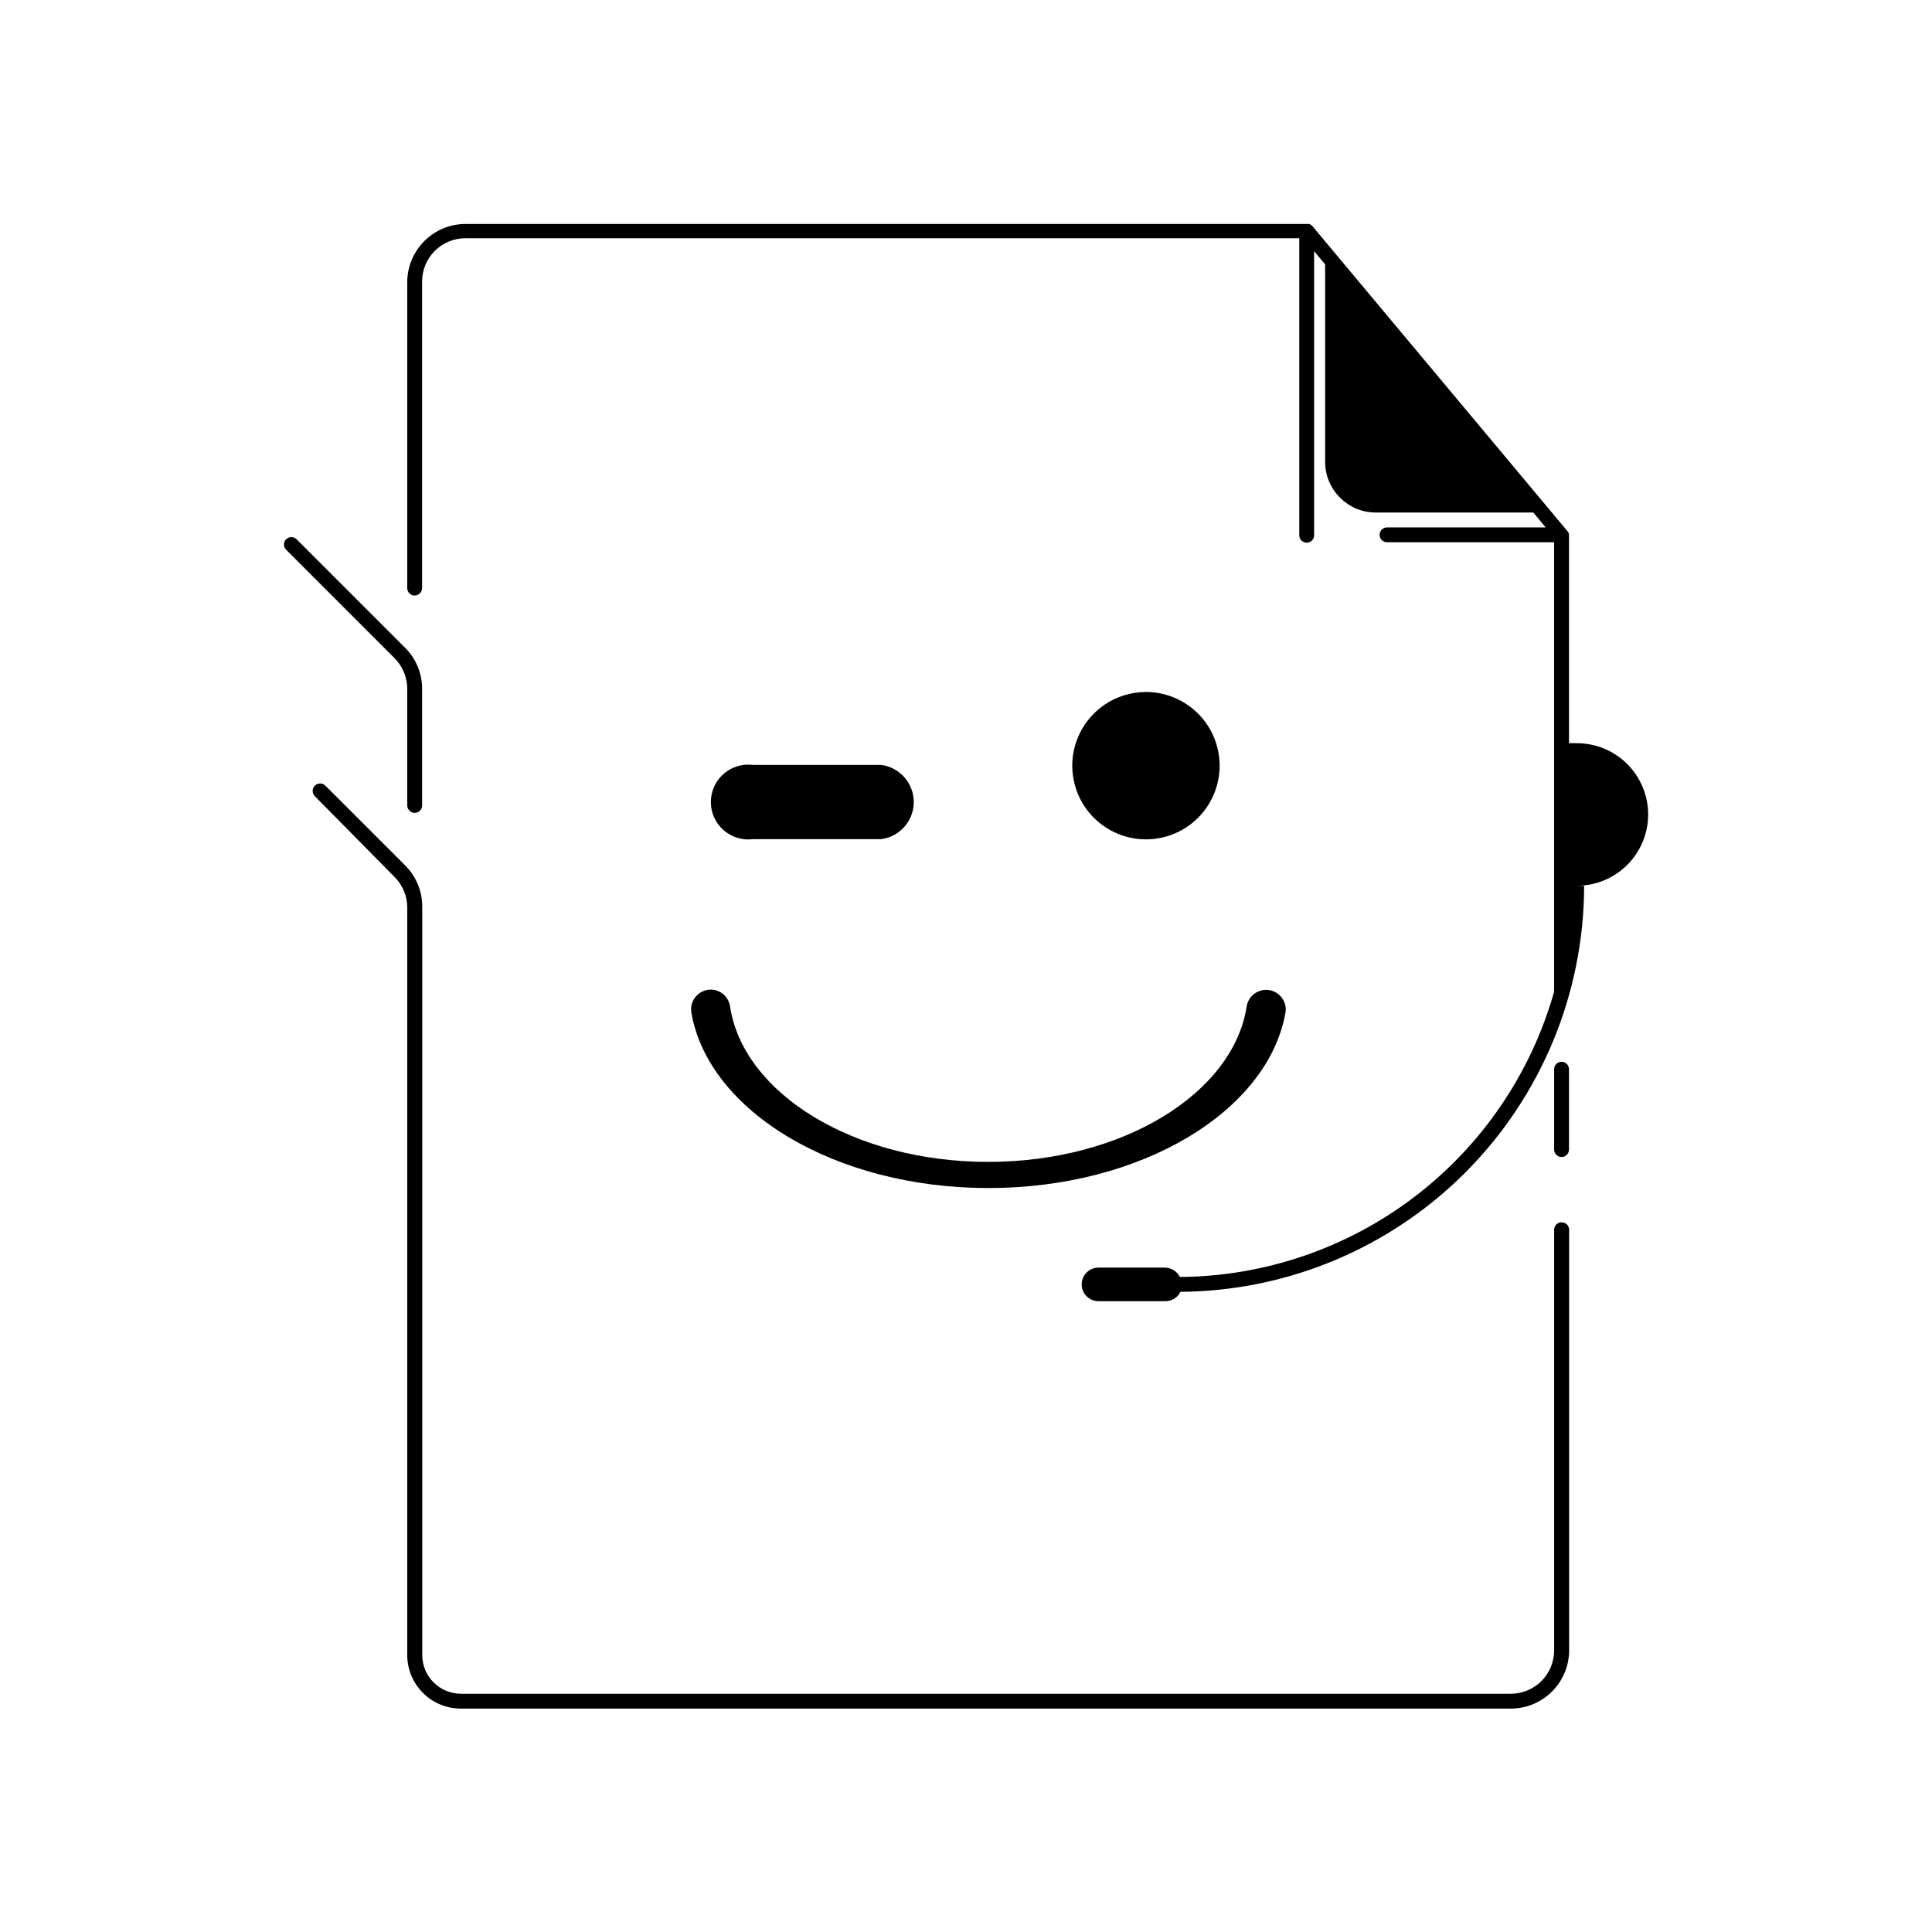
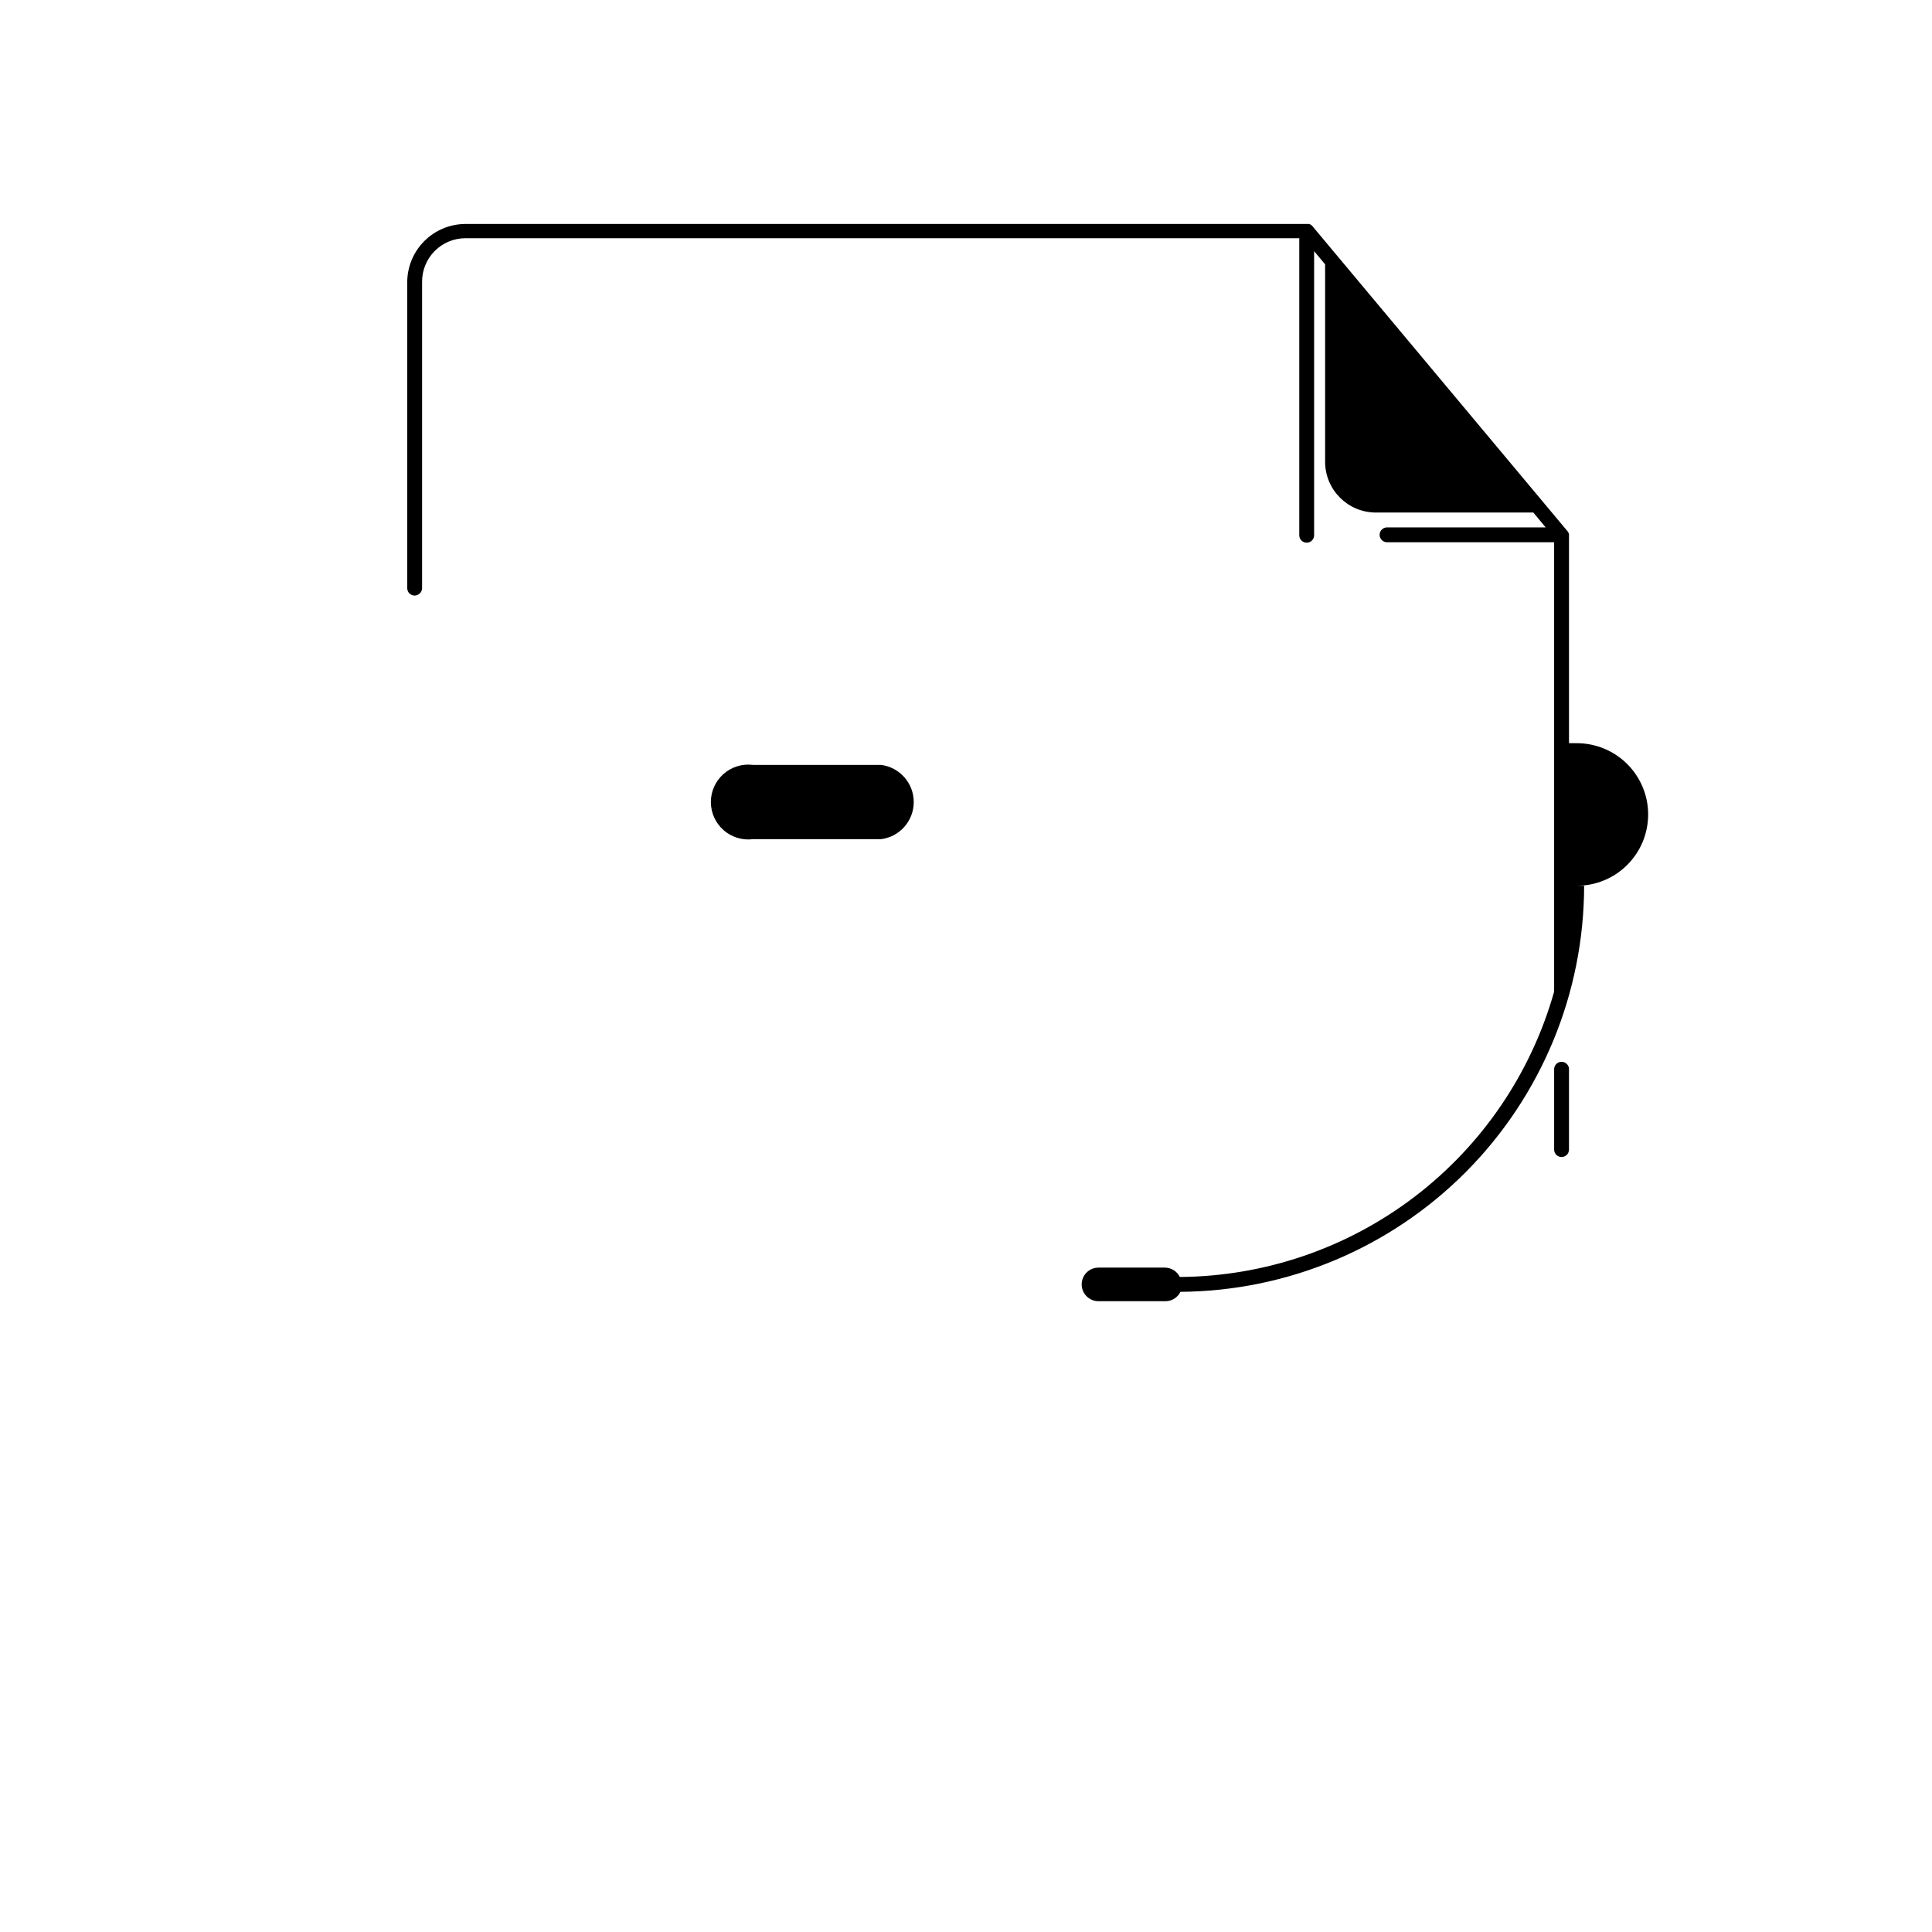
<svg xmlns="http://www.w3.org/2000/svg" fill="#000000" width="800px" height="800px" version="1.1" viewBox="144 144 512 512">
  <g>
    <path d="m557.83 425.39c-1.086 0-1.969 0.879-1.969 1.969v21.293c0 1.086 0.883 1.969 1.969 1.969 1.086 0 1.969-0.883 1.969-1.969v-21.098c0.055-0.555-0.125-1.109-0.504-1.52-0.375-0.414-0.906-0.648-1.465-0.645z" />
-     <path d="m557.83 467.93c-1.086 0-1.969 0.883-1.969 1.969v111.47c0 3.047-1.211 5.969-3.363 8.125-2.156 2.156-5.082 3.367-8.129 3.367h-278.2c-5.676 0-10.273-4.598-10.273-10.273v-198.34c0.004-4.09-1.625-8.016-4.527-10.902l-21.137-21.137c-0.773-0.77-2.023-0.77-2.793 0-0.773 0.773-0.773 2.023 0 2.797l21.094 21.371c2.109 2.086 3.324 4.906 3.387 7.871v198.3c-0.012 3.781 1.488 7.414 4.16 10.086 2.676 2.676 6.305 4.172 10.09 4.164h278.24-0.004c4.09-0.012 8.008-1.641 10.898-4.531s4.519-6.812 4.531-10.898v-111.47c0-0.527-0.211-1.035-0.59-1.406s-0.891-0.574-1.418-0.562z" />
-     <path d="m251.93 326.55v30.898c0 0.523 0.207 1.023 0.578 1.395 0.367 0.367 0.867 0.574 1.391 0.574 0.52 0 1.023-0.207 1.391-0.574 0.371-0.371 0.578-0.871 0.578-1.395v-30.898c0.008-4.09-1.621-8.02-4.527-10.902l-28.734-28.734v0.004c-0.367-0.375-0.871-0.582-1.395-0.582-0.527 0-1.031 0.207-1.398 0.582-0.75 0.766-0.75 1.988 0 2.754l28.734 28.734h-0.004c2.16 2.16 3.379 5.09 3.387 8.145z" />
    <path d="m580.78 359.85c0-5.019-1.996-9.828-5.551-13.375-3.551-3.543-8.367-5.527-13.383-5.519h-2.047v-55.102-0.277c-0.055-0.254-0.164-0.496-0.316-0.707l-67.699-80.965c-0.227-0.262-0.527-0.453-0.863-0.551h-223.57c-4.09 0.012-8.008 1.641-10.898 4.531s-4.519 6.809-4.531 10.898v81.082c0 0.52 0.207 1.023 0.578 1.391 0.367 0.371 0.867 0.578 1.391 0.578 1.078-0.023 1.945-0.891 1.969-1.969v-81.238c0-3.051 1.211-5.973 3.363-8.129 2.156-2.156 5.082-3.367 8.129-3.367h220.97v78.723c0 1.086 0.879 1.965 1.965 1.965 1.09 0 1.969-0.879 1.969-1.965v-75.297l2.914 3.504v52.309c0 7.434 6.027 13.461 13.461 13.461h41.723l3.266 3.938h-42.035c-1.09 0-1.969 0.879-1.969 1.965 0 0.523 0.207 1.023 0.574 1.395 0.371 0.367 0.871 0.574 1.395 0.574h44.277v118.39c-0.055 0.234-0.055 0.477 0 0.711-6.117 21.641-19.094 40.715-36.98 54.348-17.887 13.637-39.715 21.098-62.207 21.262-0.738-1.5-2.262-2.461-3.934-2.481h-17.633c-2.457 0-4.449 1.992-4.449 4.449s1.992 4.449 4.449 4.449h17.789c1.676-0.012 3.203-0.973 3.938-2.481 28.418-0.199 55.613-11.617 75.648-31.773 20.039-20.156 31.301-47.418 31.332-75.84h-1.969c5.016 0.012 9.832-1.973 13.383-5.519 3.555-3.543 5.551-8.355 5.551-13.371zm-20.98 18.895v3.66z" />
-     <path d="m466.69 342.43c2.477 10.492-4.019 21.008-14.516 23.484-10.492 2.477-21.008-4.023-23.484-14.516-2.477-10.496 4.023-21.008 14.516-23.484 10.492-2.481 21.008 4.019 23.484 14.516" />
-     <path d="m327.22 412.4c4.566 26.098 38.102 46.445 78.719 46.445 40.621 0 74.035-20.348 78.719-46.445h0.004c0.477-2.84-1.438-5.527-4.273-6.004-2.836-0.477-5.523 1.434-6 4.269-3.543 23.105-32.906 41.25-68.527 41.25-35.621 0-64.906-18.145-68.406-41.25-0.375-2.535-2.555-4.414-5.117-4.406-1.543 0.012-2.996 0.699-3.984 1.883-0.984 1.184-1.398 2.738-1.133 4.258z" />
    <path d="m343.55 366.39h33.93c4.957-0.629 8.672-4.848 8.672-9.84 0-4.996-3.715-9.215-8.672-9.844h-33.93c-2.824-0.355-5.668 0.516-7.805 2.398-2.137 1.887-3.359 4.594-3.359 7.445 0 2.848 1.223 5.555 3.359 7.441 2.137 1.883 4.981 2.754 7.805 2.398z" />
  </g>
</svg>